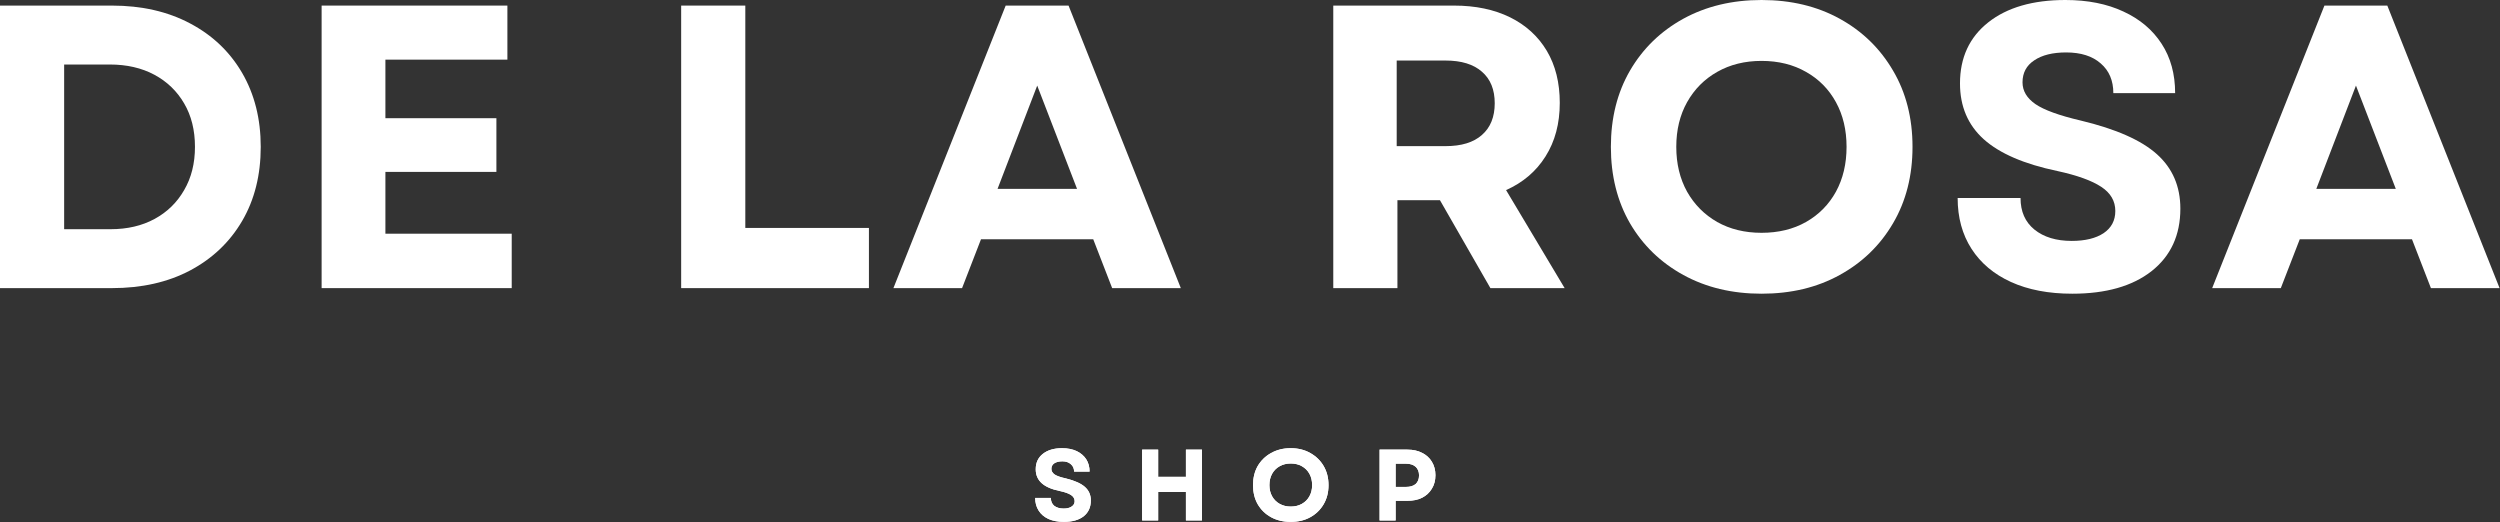
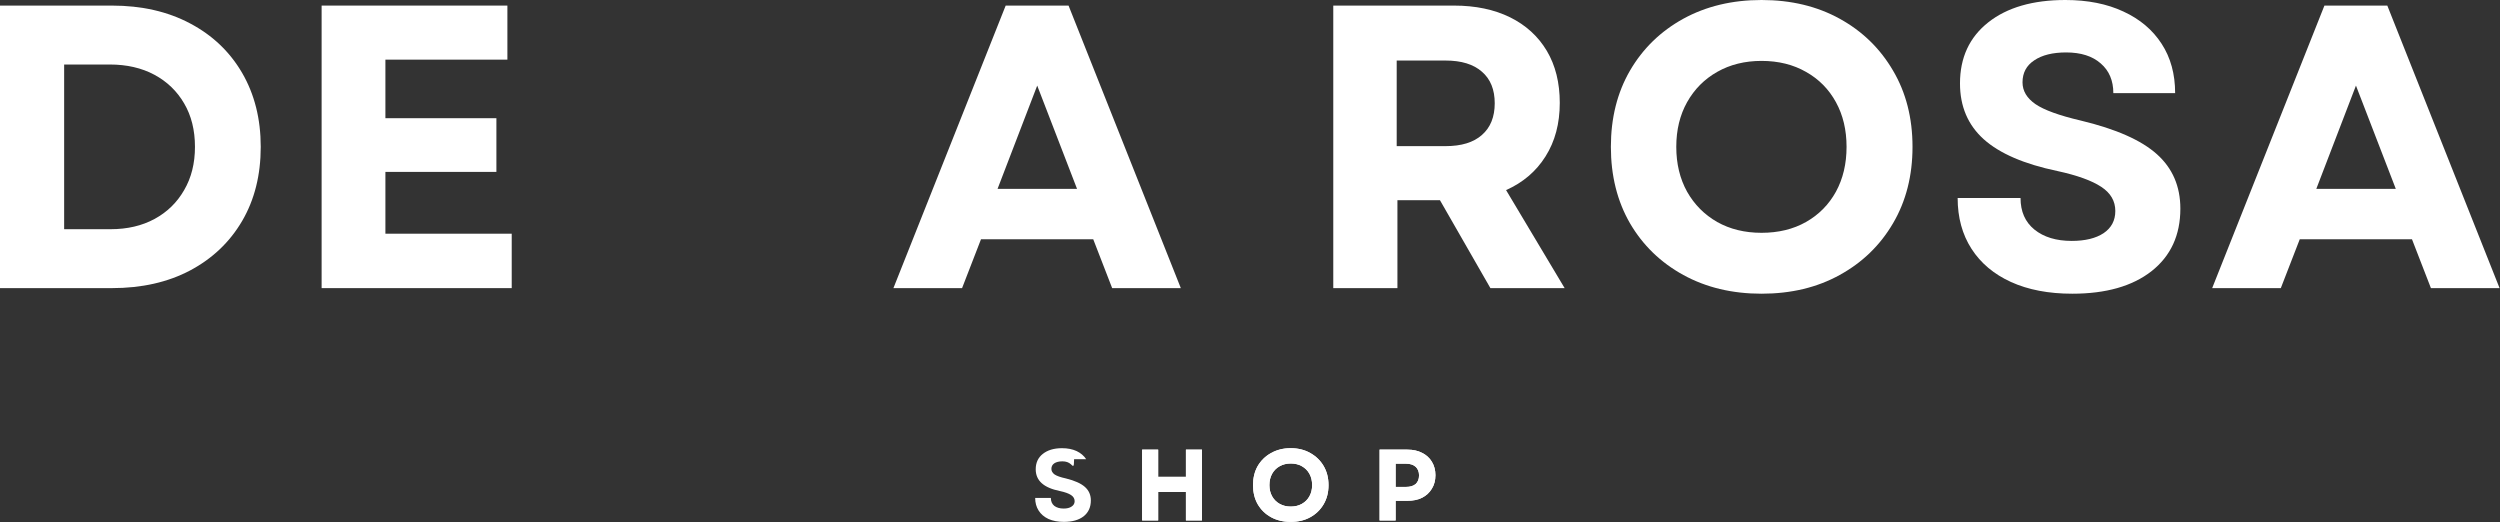
<svg xmlns="http://www.w3.org/2000/svg" fill="none" viewBox="0 0 2514 525" height="525" width="2514">
  <rect x="0" y="0" width="2514" height="525" fill="#333333" stroke="none" />
  <path fill="white" d="M0 289.734V5.617H112.524C142.466 5.617 168.695 11.596 191.163 23.555C213.632 35.424 231.072 52.003 243.529 73.385C255.941 94.766 262.193 119.545 262.193 147.675C262.193 176.078 255.941 200.902 243.529 222.148C231.072 243.438 213.632 260.018 191.163 271.977C168.695 283.845 142.466 289.734 112.524 289.734H0ZM64.506 230.483H111.255C128.016 230.483 142.784 227.04 155.467 220.154C168.151 213.269 178.026 203.62 185.184 191.163C192.432 178.751 196.056 164.255 196.056 147.675C196.056 130.915 192.432 116.328 185.184 104.007C178.026 91.685 168.061 82.082 155.286 75.197C142.466 68.311 127.472 64.868 110.349 64.868H64.506V230.483Z" />
  <path fill="white" d="M323.419 289.734V5.617H510.234V59.976H387.563V118.865H499.18V172.862H387.563V235.013H514.582V289.734H323.419Z" />
-   <path fill="white" d="M684.98 289.734V5.617H749.486V229.214H873.788V289.734H684.98Z" />
  <path fill="white" d="M898.421 289.734L1011.31 5.617H1074.54L1187.43 289.734H1118.39L1099.37 240.63H986.483L967.457 289.734H898.421ZM1003.15 189.894H1083.06L1043.02 86.068L1003.15 189.894Z" />
  <path fill="white" d="M1340.74 289.734V5.617H1462.15C1483.75 5.617 1502.55 9.558 1518.5 17.395C1534.44 25.277 1546.76 36.511 1555.46 51.097C1564.16 65.729 1568.51 83.169 1568.51 103.463C1568.51 124.256 1563.71 142.194 1554.19 157.279C1544.77 172.273 1531.54 183.553 1514.51 191.163L1573.4 289.734H1498.75L1448.01 201.31H1405.25V289.734H1340.74ZM1404.52 146.951H1453.63C1469.57 146.951 1481.76 143.236 1490.23 135.716C1498.79 128.242 1503.1 117.597 1503.1 103.826C1503.1 90.055 1498.79 79.5 1490.23 72.116C1481.76 64.642 1469.57 60.882 1453.63 60.882H1404.52V146.951Z" />
  <path fill="white" d="M1771.38 295.352C1741.89 295.352 1715.66 289.1 1692.74 276.507C1669.91 263.959 1652.01 246.61 1639.1 224.504C1626.28 202.307 1619.9 176.667 1619.9 147.676C1619.9 118.684 1626.28 93.135 1639.1 71.029C1652.01 48.833 1669.91 31.438 1692.74 18.845C1715.66 6.297 1741.89 0 1771.38 0C1801.09 0 1827.28 6.297 1850.02 18.845C1872.85 31.438 1890.7 48.833 1903.65 71.029C1916.7 93.135 1923.22 118.684 1923.22 147.676C1923.22 176.667 1916.7 202.307 1903.65 224.504C1890.7 246.61 1872.85 263.959 1850.02 276.507C1827.28 289.1 1801.09 295.352 1771.38 295.352ZM1685.67 147.676C1685.67 164.708 1689.3 179.748 1696.54 192.794C1703.88 205.75 1713.98 215.897 1726.8 223.235C1739.71 230.483 1754.57 234.107 1771.38 234.107C1788.41 234.107 1803.31 230.483 1816.13 223.235C1829.04 215.897 1839.06 205.75 1846.21 192.794C1853.32 179.748 1856.9 164.708 1856.9 147.676C1856.9 130.643 1853.32 115.695 1846.21 102.739C1839.06 89.693 1829.04 79.546 1816.13 72.298C1803.31 64.959 1788.41 61.245 1771.38 61.245C1754.57 61.245 1739.71 64.959 1726.8 72.298C1713.98 79.546 1703.88 89.693 1696.54 102.739C1689.3 115.695 1685.67 130.643 1685.67 147.676Z" />
  <path fill="white" d="M2083.85 295.352C2060.03 295.352 2039.51 291.411 2022.25 283.574C2005.08 275.737 1991.85 264.639 1982.56 250.234C1973.23 235.738 1968.61 218.705 1968.61 199.136H2031.85C2031.85 212.68 2036.47 223.235 2045.8 230.845C2055.22 238.456 2067.73 242.261 2083.31 242.261C2096.81 242.261 2107.5 239.679 2115.38 234.469C2123.22 229.169 2127.16 221.74 2127.16 212.182C2127.16 202.171 2122.45 194.062 2113.03 187.902C2103.6 181.65 2088.84 176.305 2068.81 171.956C2035.47 164.98 2010.83 154.335 1994.89 140.066C1978.94 125.706 1970.97 106.997 1970.97 83.894C1970.97 57.938 1980.44 37.463 1999.42 22.468C2018.35 7.52 2044.22 0 2076.97 0C2099.44 0 2118.87 3.896 2135.31 11.597C2151.85 19.207 2164.67 30.034 2173.73 44.031C2182.79 57.938 2187.32 74.472 2187.32 93.679H2125.17C2125.17 80.995 2120.91 71.029 2112.48 63.782C2104.15 56.443 2092.55 52.728 2077.69 52.728C2064.15 52.728 2053.46 55.401 2045.62 60.701C2037.74 65.911 2033.84 73.294 2033.84 82.807C2033.84 91.414 2038.19 98.707 2046.89 104.732C2055.59 110.666 2070.72 116.148 2092.37 121.221C2127.75 129.692 2153.3 140.972 2169.02 155.105C2184.69 169.148 2192.57 187.358 2192.57 209.827C2192.57 236.553 2182.88 257.481 2163.58 272.702C2144.24 287.832 2117.65 295.352 2083.85 295.352Z" />
  <path fill="white" d="M2224.56 289.734L2337.44 5.617H2400.68L2513.57 289.734H2444.53L2425.5 240.63H2312.62L2293.59 289.734H2224.56ZM2329.29 189.894H2409.2L2369.15 86.068L2329.29 189.894Z" />
-   <path fill="white" d="M1069.78 524.807C1063.85 524.807 1058.73 523.81 1054.38 521.908C1050.03 519.869 1046.68 517.015 1044.42 513.391C1042.11 509.767 1040.97 505.555 1040.97 500.708H1056.74C1056.74 504.105 1057.87 506.778 1060.18 508.68C1062.58 510.492 1065.71 511.398 1069.6 511.398C1072.95 511.398 1075.63 510.764 1077.57 509.405C1079.61 508.091 1080.66 506.279 1080.66 503.969C1080.66 501.432 1079.43 499.394 1077.03 497.808C1074.72 496.268 1071.05 494.909 1065.98 493.822C1057.64 492.146 1051.48 489.473 1047.5 485.849C1043.51 482.225 1041.52 477.605 1041.52 471.897C1041.52 465.374 1043.87 460.255 1048.58 456.495C1053.39 452.645 1059.86 450.697 1067.97 450.697C1073.63 450.697 1078.53 451.694 1082.65 453.596C1086.73 455.544 1089.94 458.262 1092.25 461.75C1094.52 465.284 1095.69 469.451 1095.69 474.253H1080.11C1080.11 471.127 1079.02 468.636 1076.85 466.824C1074.77 464.921 1071.96 463.925 1068.33 463.925C1064.94 463.925 1062.22 464.604 1060.18 465.918C1058.23 467.277 1057.28 469.134 1057.28 471.535C1057.28 473.709 1058.37 475.612 1060.54 477.152C1062.72 478.602 1066.52 479.961 1071.96 481.138C1080.75 483.313 1087.09 486.167 1090.98 489.655C1094.97 493.188 1096.96 497.718 1096.96 503.244C1096.96 510.039 1094.52 515.339 1089.72 519.19C1084.87 522.95 1078.21 524.807 1069.78 524.807Z" />
  <path fill="white" d="M1192.56 523.357V494.728H1164.66V523.357H1148.53V452.146H1164.66V479.507H1192.56V452.146H1208.69V523.357H1192.56Z" />
  <path fill="white" d="M1297.91 524.807C1290.53 524.807 1283.96 523.267 1278.16 520.096C1272.45 516.97 1268.01 512.621 1264.75 507.05C1261.58 501.523 1260.04 495.091 1260.04 487.843C1260.04 480.595 1261.58 474.208 1264.75 468.636C1268.01 463.109 1272.45 458.76 1278.16 455.589C1283.96 452.328 1290.53 450.697 1297.91 450.697C1305.38 450.697 1311.95 452.328 1317.66 455.589C1323.32 458.76 1327.81 463.109 1331.07 468.636C1334.33 474.208 1335.96 480.595 1335.96 487.843C1335.96 495.091 1334.33 501.523 1331.07 507.05C1327.81 512.621 1323.32 516.97 1317.66 520.096C1311.95 523.267 1305.38 524.807 1297.91 524.807ZM1276.53 487.843C1276.53 492.101 1277.43 495.815 1279.25 499.077C1281.06 502.338 1283.59 504.875 1286.86 506.687C1290.12 508.499 1293.79 509.405 1297.91 509.405C1302.26 509.405 1305.97 508.499 1309.14 506.687C1312.41 504.875 1314.94 502.338 1316.75 499.077C1318.57 495.815 1319.47 492.101 1319.47 487.843C1319.47 483.494 1318.57 479.689 1316.75 476.427C1314.94 473.166 1312.41 470.629 1309.14 468.817C1305.97 467.005 1302.26 466.099 1297.91 466.099C1293.79 466.099 1290.12 467.005 1286.86 468.817C1283.59 470.629 1281.06 473.166 1279.25 476.427C1277.43 479.689 1276.53 483.494 1276.53 487.843Z" />
  <path fill="white" d="M1387.31 523.357V452.146H1415.21C1421.01 452.146 1425.95 453.233 1430.07 455.408C1434.28 457.491 1437.55 460.436 1439.86 464.286C1442.26 468.182 1443.48 472.712 1443.48 477.876C1443.48 483.086 1442.26 487.616 1439.86 491.466C1437.55 495.362 1434.28 498.351 1430.07 500.526C1425.95 502.61 1421.01 503.606 1415.21 503.606H1403.44V523.357H1387.31ZM1403.44 489.654H1413.95C1418.02 489.654 1421.24 488.703 1423.55 486.755C1425.81 484.716 1426.99 481.817 1426.99 478.057C1426.99 474.343 1425.81 471.444 1423.55 469.36C1421.24 467.321 1418.02 466.28 1413.95 466.28H1403.44V489.654Z" />
-   <path fill="white" d="M1069.78 524.807C1063.85 524.807 1058.73 523.81 1054.38 521.908C1050.03 519.869 1046.68 517.015 1044.42 513.391C1042.11 509.767 1040.97 505.555 1040.97 500.708H1056.74C1056.74 504.105 1057.87 506.778 1060.18 508.68C1062.58 510.492 1065.71 511.398 1069.6 511.398C1072.95 511.398 1075.63 510.764 1077.57 509.405C1079.61 508.091 1080.66 506.279 1080.66 503.969C1080.66 501.432 1079.43 499.394 1077.03 497.808C1074.72 496.268 1071.05 494.909 1065.98 493.822C1057.64 492.146 1051.48 489.473 1047.5 485.849C1043.51 482.225 1041.52 477.605 1041.52 471.897C1041.52 465.374 1043.87 460.255 1048.58 456.495C1053.39 452.645 1059.86 450.697 1067.97 450.697C1073.63 450.697 1078.53 451.694 1082.65 453.596C1086.73 455.544 1089.94 458.262 1092.25 461.75C1094.52 465.284 1095.69 469.451 1095.69 474.253H1080.11C1080.11 471.127 1079.02 468.636 1076.85 466.824C1074.77 464.921 1071.96 463.925 1068.33 463.925C1064.94 463.925 1062.22 464.604 1060.18 465.918C1058.23 467.277 1057.28 469.134 1057.28 471.535C1057.28 473.709 1058.37 475.612 1060.54 477.152C1062.72 478.602 1066.52 479.961 1071.96 481.138C1080.75 483.313 1087.09 486.167 1090.98 489.655C1094.97 493.188 1096.96 497.718 1096.96 503.244C1096.96 510.039 1094.52 515.339 1089.72 519.19C1084.87 522.95 1078.21 524.807 1069.78 524.807Z" />
+   <path fill="white" d="M1069.78 524.807C1063.85 524.807 1058.73 523.81 1054.38 521.908C1050.03 519.869 1046.68 517.015 1044.42 513.391C1042.11 509.767 1040.97 505.555 1040.97 500.708H1056.74C1056.74 504.105 1057.87 506.778 1060.18 508.68C1062.58 510.492 1065.71 511.398 1069.6 511.398C1072.95 511.398 1075.63 510.764 1077.57 509.405C1079.61 508.091 1080.66 506.279 1080.66 503.969C1080.66 501.432 1079.43 499.394 1077.03 497.808C1074.72 496.268 1071.05 494.909 1065.98 493.822C1057.64 492.146 1051.48 489.473 1047.5 485.849C1043.51 482.225 1041.52 477.605 1041.52 471.897C1041.52 465.374 1043.87 460.255 1048.58 456.495C1053.39 452.645 1059.86 450.697 1067.97 450.697C1073.63 450.697 1078.53 451.694 1082.65 453.596C1086.73 455.544 1089.94 458.262 1092.25 461.75H1080.11C1080.11 471.127 1079.02 468.636 1076.85 466.824C1074.77 464.921 1071.96 463.925 1068.33 463.925C1064.94 463.925 1062.22 464.604 1060.18 465.918C1058.23 467.277 1057.28 469.134 1057.28 471.535C1057.28 473.709 1058.37 475.612 1060.54 477.152C1062.72 478.602 1066.52 479.961 1071.96 481.138C1080.75 483.313 1087.09 486.167 1090.98 489.655C1094.97 493.188 1096.96 497.718 1096.96 503.244C1096.96 510.039 1094.52 515.339 1089.72 519.19C1084.87 522.95 1078.21 524.807 1069.78 524.807Z" />
  <path fill="white" d="M1192.56 523.357V494.728H1164.66V523.357H1148.53V452.146H1164.66V479.507H1192.56V452.146H1208.69V523.357H1192.56Z" />
  <path fill="white" d="M1297.91 524.807C1290.53 524.807 1283.96 523.267 1278.16 520.096C1272.45 516.97 1268.01 512.621 1264.75 507.05C1261.58 501.523 1260.04 495.091 1260.04 487.843C1260.04 480.595 1261.58 474.208 1264.75 468.636C1268.01 463.109 1272.45 458.76 1278.16 455.589C1283.96 452.328 1290.53 450.697 1297.91 450.697C1305.38 450.697 1311.95 452.328 1317.66 455.589C1323.32 458.76 1327.81 463.109 1331.07 468.636C1334.33 474.208 1335.96 480.595 1335.96 487.843C1335.96 495.091 1334.33 501.523 1331.07 507.05C1327.81 512.621 1323.32 516.97 1317.66 520.096C1311.95 523.267 1305.38 524.807 1297.91 524.807ZM1276.53 487.843C1276.53 492.101 1277.43 495.815 1279.25 499.077C1281.06 502.338 1283.59 504.875 1286.86 506.687C1290.12 508.499 1293.79 509.405 1297.91 509.405C1302.26 509.405 1305.97 508.499 1309.14 506.687C1312.41 504.875 1314.94 502.338 1316.75 499.077C1318.57 495.815 1319.47 492.101 1319.47 487.843C1319.47 483.494 1318.57 479.689 1316.75 476.427C1314.94 473.166 1312.41 470.629 1309.14 468.817C1305.97 467.005 1302.26 466.099 1297.91 466.099C1293.79 466.099 1290.12 467.005 1286.86 468.817C1283.59 470.629 1281.06 473.166 1279.25 476.427C1277.43 479.689 1276.53 483.494 1276.53 487.843Z" />
  <path fill="white" d="M1387.31 523.357V452.146H1415.21C1421.01 452.146 1425.95 453.233 1430.07 455.408C1434.28 457.491 1437.55 460.436 1439.86 464.286C1442.26 468.182 1443.48 472.712 1443.48 477.876C1443.48 483.086 1442.26 487.616 1439.86 491.466C1437.55 495.362 1434.28 498.351 1430.07 500.526C1425.95 502.61 1421.01 503.606 1415.21 503.606H1403.44V523.357H1387.31ZM1403.44 489.654H1413.95C1418.02 489.654 1421.24 488.703 1423.55 486.755C1425.81 484.716 1426.99 481.817 1426.99 478.057C1426.99 474.343 1425.81 471.444 1423.55 469.36C1421.24 467.321 1418.02 466.28 1413.95 466.28H1403.44V489.654Z" />
</svg>